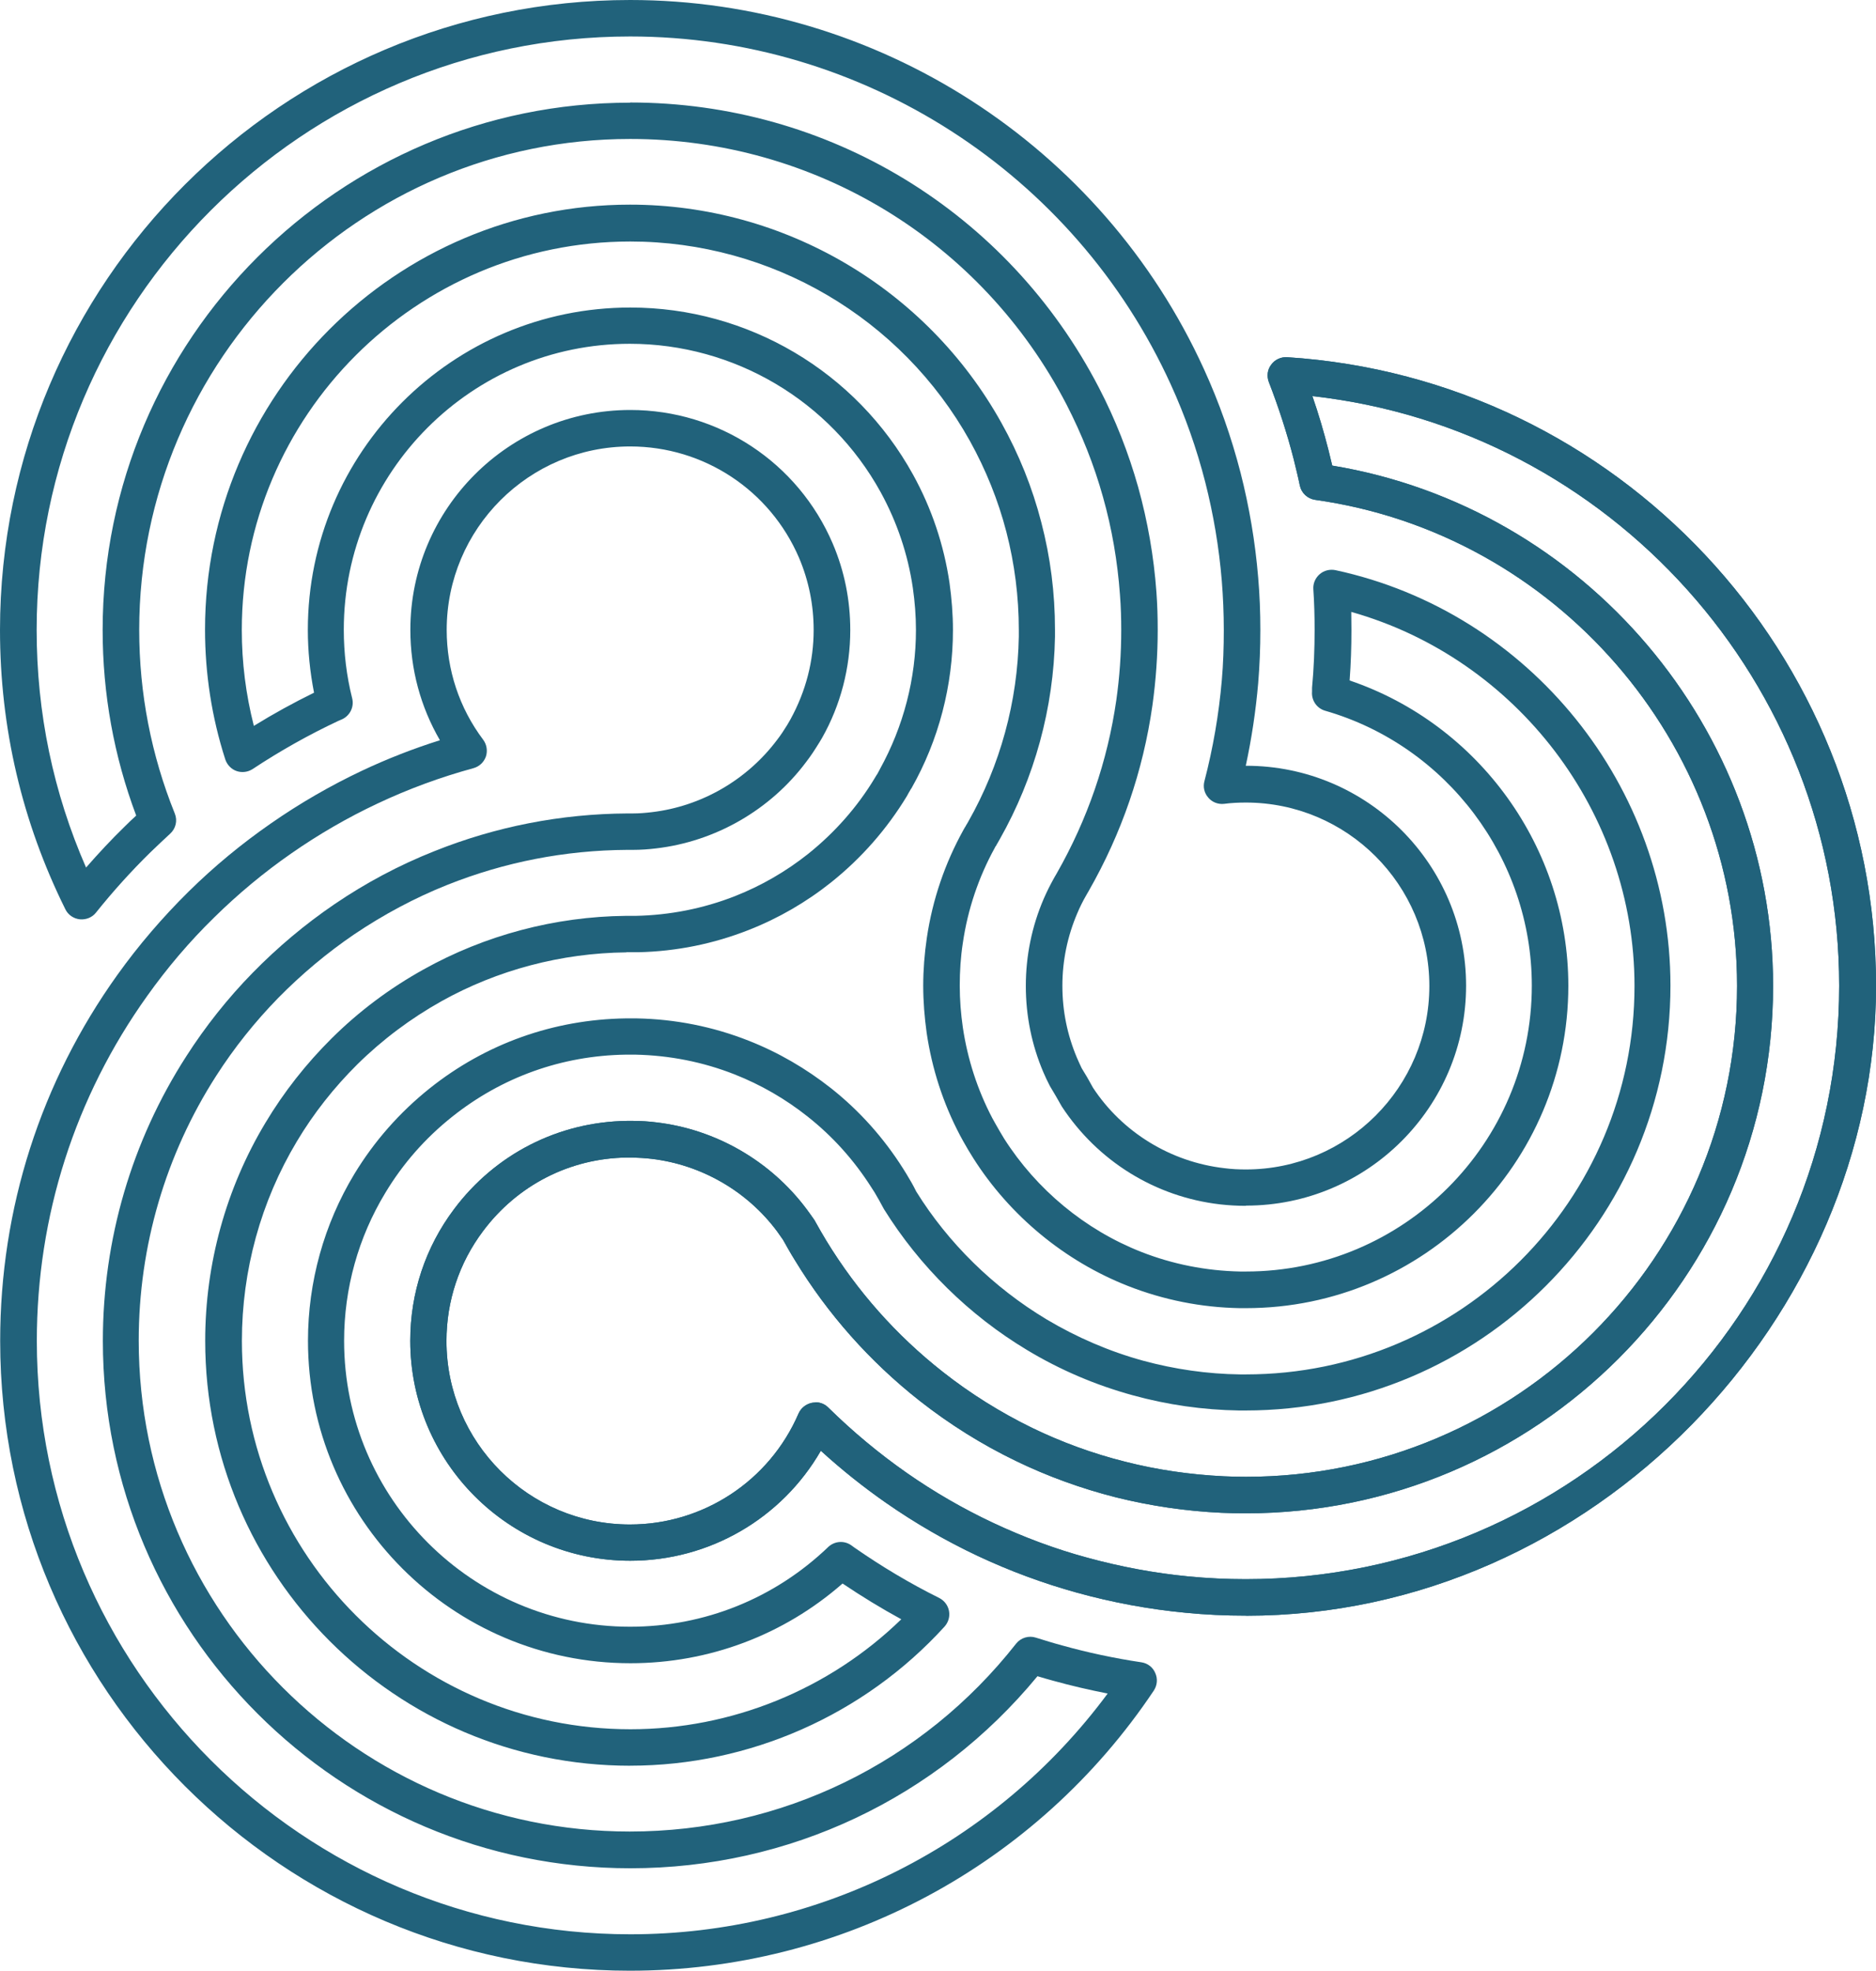
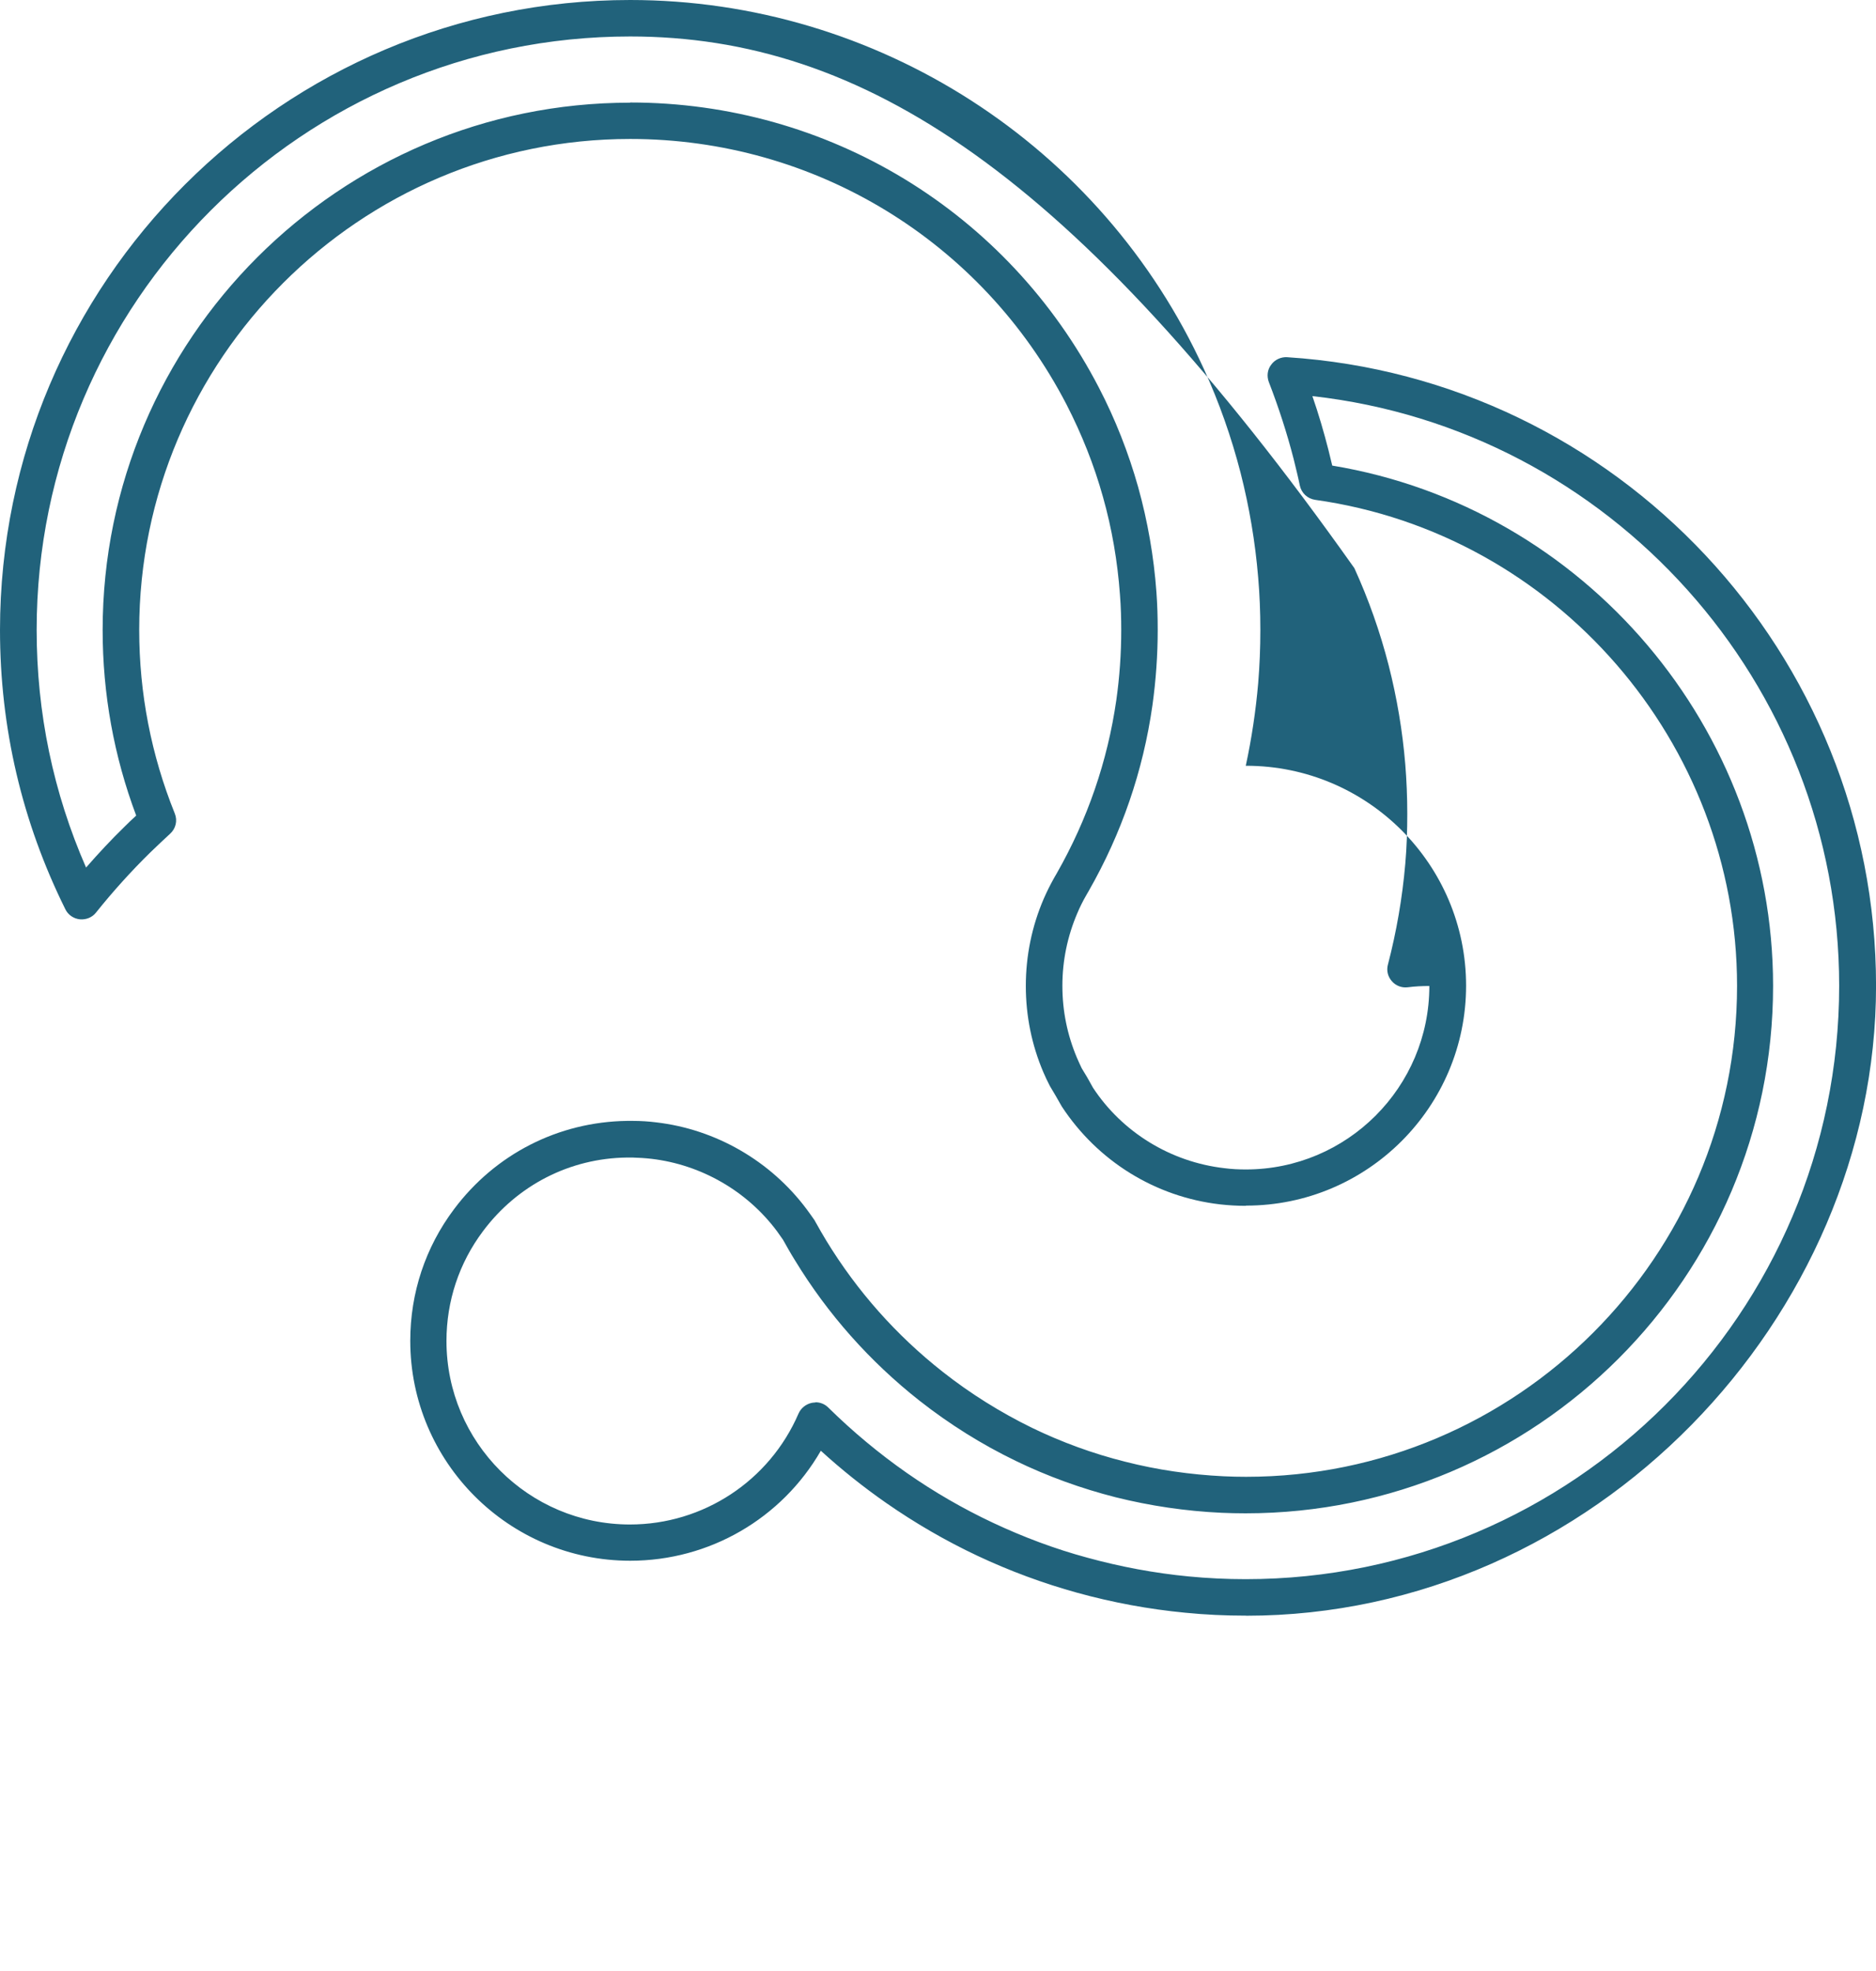
<svg xmlns="http://www.w3.org/2000/svg" version="1.1" width="423.29" height="444.73">
  <svg id="SvgjsSvg1002" data-name="Layer 2" viewBox="0 0 423.29 444.73">
    <defs>
      <style>
      .cls-1 {
        fill: #21627b;
        stroke-width: 0px;
      }
    </style>
    </defs>
    <g id="SvgjsG1001" data-name="Layer 2">
      <g id="SvgjsG1000" data-name="Layer 1-2">
        <path class="cls-1" d="M281.09,364.6c-4.57,0-9.18-.21-13.66-.66-8.19-.78-16.38-2.3-24.32-4.49-7.74-2.14-15.31-4.94-22.55-8.35-7.16-3.37-14.12-7.41-20.62-11.94-5.14-3.58-10.08-7.53-14.73-11.77-8.81,15.27-25.1,24.82-43.01,24.82-27.37,0-49.63-22.27-49.63-49.63,0-10.82,3.42-21.11,9.88-29.71,9.3-12.43,23.54-19.71,39.06-19.92h1.23c1.89,0,3.62.12,5.31.33,13.42,1.56,25.8,8.68,33.95,19.59.62.82,1.19,1.65,1.77,2.47.08.12.16.29.25.45.82,1.48,1.61,2.84,2.43,4.2,6.96,11.4,15.76,21.32,26.26,29.59,6.21,4.9,13.01,9.14,20.13,12.63,6.71,3.25,13.79,5.84,21.03,7.65,7.24,1.85,14.69,2.92,22.22,3.29,1.69.08,3.37.12,5.06.12,61.08,0,110.79-49.72,110.79-110.79,0-54.9-40.95-102.07-95.19-109.68-1.73-.25-3.09-1.52-3.46-3.21-.41-2.02-.91-3.99-1.4-6.01-1.48-5.76-3.37-11.61-5.6-17.37-.49-1.32-.33-2.8.54-3.91.82-1.15,2.22-1.77,3.58-1.69,74.53,4.77,132.89,67.08,132.89,141.86s-63.75,142.15-142.15,142.15l-.04-.04ZM184.01,316.45c1.07,0,2.1.41,2.88,1.19,5.47,5.39,11.44,10.37,17.74,14.77,6.13,4.28,12.68,8.07,19.43,11.24,6.83,3.21,13.95,5.89,21.24,7.86,7.49,2.06,15.19,3.5,22.88,4.24,4.24.41,8.6.62,12.88.62,73.83,0,133.92-60.09,133.92-133.92,0-68.28-51.69-125.57-118.86-133.06,1.4,4.03,2.59,8.11,3.62,12.14.29,1.15.58,2.35.86,3.54,56.92,9.42,99.47,59.39,99.47,117.42,0,65.64-53.38,119.02-119.02,119.02-1.81,0-3.66-.04-5.43-.12-8.07-.37-16.09-1.56-23.87-3.5-7.78-1.98-15.39-4.73-22.59-8.23-7.65-3.7-14.94-8.27-21.65-13.54-11.24-8.85-20.74-19.55-28.15-31.73-.95-1.52-1.81-3.05-2.68-4.61-.45-.66-.91-1.28-1.36-1.93-6.79-9.1-17.12-15.02-28.32-16.34-1.4-.16-2.84-.25-4.28-.29h-1.28c-12.84.16-24.69,6.21-32.47,16.63-5.39,7.2-8.23,15.76-8.23,24.78,0,22.84,18.56,41.4,41.4,41.4,16.54,0,31.48-9.84,38.03-25.02.54-1.23,1.65-2.14,3-2.43.25-.04.54-.08.78-.08l.04-.04Z" />
-         <path class="cls-1" d="M281.09,272.12c-1.98,0-3.91-.12-5.8-.33-14.61-1.69-27.62-9.75-35.72-22.1-.99-1.73-1.81-3.21-2.68-4.61-.62-1.23-1.07-2.14-1.48-3.13-2.63-6.17-3.95-12.72-3.95-19.47s1.36-13.42,4.03-19.63c.7-1.61,1.48-3.17,2.35-4.73l.62-1.07c6.91-12.14,11.44-25.27,13.42-39.06.74-5.23,1.11-10.54,1.11-15.84,0-2.63-.08-5.27-.29-7.94-.54-7.49-1.81-14.9-3.83-22.06-2.02-7.24-4.82-14.24-8.23-20.87-19.14-36.96-56.88-59.92-98.44-59.92-61.08,0-110.79,49.72-110.79,110.79,0,14.32,2.72,28.27,8.03,41.44.66,1.61.21,3.42-1.07,4.57-1.52,1.4-3,2.8-4.49,4.24-4.28,4.2-8.4,8.77-12.22,13.54-.86,1.11-2.26,1.65-3.66,1.52-1.4-.16-2.63-.99-3.25-2.26C4.98,185.49,0,164.29,0,142.15.04,63.75,63.79,0,142.19,0c55.6,0,106.43,32.72,129.48,83.34,3.42,7.49,6.17,15.31,8.23,23.29,1.98,7.74,3.33,15.72,3.99,23.71.33,3.83.49,7.78.49,11.81s-.16,8.03-.49,12.02c-.54,6.26-1.48,12.51-2.8,18.64h.08c27.37,0,49.63,22.27,49.63,49.63s-22.27,49.63-49.63,49.63l-.08.04ZM142.19,23.13c44.7,0,85.19,24.65,105.77,64.37,3.7,7.12,6.67,14.69,8.85,22.43,2.14,7.7,3.54,15.68,4.12,23.71.21,2.84.29,5.72.29,8.52,0,5.68-.41,11.4-1.19,17-2.1,14.82-6.96,28.93-14.4,41.94l-.66,1.15c-.66,1.15-1.32,2.47-1.89,3.83-2.22,5.19-3.37,10.7-3.37,16.38s1.11,11.11,3.29,16.26c.33.78.7,1.56,1.07,2.35.78,1.23,1.69,2.8,2.55,4.4,6.58,10,17.45,16.75,29.63,18.15,1.61.21,3.21.29,4.86.29,22.84,0,41.4-18.56,41.4-41.4s-18.56-41.4-41.4-41.4c-1.65,0-3.29.08-4.9.29-1.36.16-2.72-.37-3.58-1.4-.91-1.03-1.23-2.43-.86-3.75,1.93-7.41,3.25-15.06,3.91-22.72.33-3.75.45-7.57.45-11.32s-.16-7.53-.45-11.11c-.62-7.53-1.89-15.06-3.75-22.35-1.93-7.53-4.53-14.9-7.74-21.94C242.45,39.06,194.58,8.23,142.19,8.23,68.36,8.23,8.27,68.32,8.27,142.15c0,18.73,3.75,36.71,11.15,53.63,2.8-3.21,5.68-6.3,8.68-9.22h0c.86-.86,1.73-1.69,2.63-2.51-5.02-13.38-7.57-27.45-7.57-41.86,0-65.64,53.38-119.02,119.02-119.02v-.04Z" />
-         <path class="cls-1" d="M142.19,398.47c-52.89,0-95.89-43.01-95.89-95.89,0-17.37,4.69-34.37,13.58-49.18,4.16-6.96,9.18-13.33,14.94-19.06,6.17-6.13,13.17-11.36,20.74-15.56,13.87-7.74,29.67-11.94,45.64-12.1h2.22c7.74-.16,15.27-1.65,22.39-4.44,5.97-2.35,11.52-5.56,16.54-9.55,6.01-4.82,11.11-10.58,15.06-17.16l.29-.49s.16-.25.25-.37l.49-.91s.08-.12.08-.16c5.35-9.67,8.15-20.5,8.15-31.44,0-3.13-.25-6.34-.7-9.47-1.11-7.61-3.58-14.9-7.28-21.65-11.36-20.62-33.05-33.46-56.59-33.46-35.6,0-64.53,28.93-64.53,64.53,0,5.23.62,10.41,1.89,15.47.49,1.93-.49,3.91-2.26,4.73l-.37.16-.49.21c-6.67,3.13-13.17,6.79-19.34,10.87-1.07.7-2.43.86-3.62.45s-2.14-1.4-2.55-2.63c-3.05-9.47-4.57-19.34-4.57-29.3,0-52.89,43.01-95.89,95.89-95.89,34.74,0,66.88,18.85,83.79,49.22,3.95,7.08,7,14.65,9.01,22.47,2.06,7.86,3.09,15.97,3.09,24.2v1.65c-.29,16.01-4.61,31.81-12.47,45.68l-.54.95s-.12.21-.21.33v.08s-.16.21-.25.33l-.12.25c-3.62,6.58-6.09,13.83-7.2,21.44-.49,3.17-.7,6.42-.7,9.63s.25,6.34.7,9.47c1.07,7.16,3.29,14.03,6.63,20.41l.66,1.19c.66,1.19,1.32,2.3,2.02,3.46,7.33,11.52,18.27,20.58,30.91,25.56,7.12,2.8,14.65,4.28,22.35,4.44h1.28c35.6,0,64.53-28.93,64.53-64.53,0-28.6-19.18-54.12-46.63-62.02-1.89-.54-3.13-2.35-2.96-4.32v-.86c.41-4.32.58-8.73.58-13.09,0-3.09-.08-6.13-.29-9.18-.08-1.28.45-2.51,1.44-3.37s2.3-1.15,3.54-.91c43.79,9.42,75.6,48.85,75.6,93.75,0,52.89-43.01,95.89-95.89,95.89h-1.44c-8.11-.12-16.17-1.28-23.95-3.42-8.4-2.3-16.42-5.72-23.87-10.21-13.09-7.86-24.24-18.85-32.31-31.81-.78-1.44-1.4-2.59-2.1-3.75l-.74-1.15c-3.87-6.09-8.68-11.48-14.36-15.97-5.02-3.99-10.58-7.2-16.54-9.55-7.12-2.8-14.65-4.28-22.35-4.44h-2.18c-14.4.21-27.94,5.06-39.18,14.03-6.05,4.82-11.11,10.58-15.06,17.16-6.09,10.04-9.3,21.57-9.3,33.38,0,35.6,28.97,64.53,64.53,64.53,16.75,0,32.6-6.38,44.7-17.99,1.44-1.36,3.62-1.52,5.23-.37l.74.54c6.05,4.2,12.43,8.03,19.06,11.32,1.15.58,1.98,1.65,2.22,2.92s-.12,2.55-.99,3.54c-18.15,19.96-44,31.4-70.95,31.4h.04ZM141.29,214.92h0c-14.61.16-29.01,3.95-41.69,11.03-6.91,3.87-13.29,8.64-18.97,14.24-5.27,5.23-9.88,11.07-13.66,17.41-8.11,13.54-12.39,29.1-12.39,44.98,0,48.36,39.34,87.66,87.66,87.66,22.84,0,44.82-8.97,61.12-24.82-4.53-2.47-8.97-5.19-13.25-8.07-13.25,11.61-30.13,17.99-47.86,17.99-40.13,0-72.76-32.64-72.76-72.76,0-13.29,3.62-26.3,10.45-37.62,4.49-7.41,10.21-13.91,17-19.34,12.68-10.12,27.99-15.56,44.24-15.8h2.47c8.68.16,17.2,1.85,25.23,5.02,6.71,2.63,13.01,6.3,18.68,10.78,6.38,5.06,11.81,11.15,16.17,18.03l.82,1.32c.78,1.28,1.52,2.55,2.18,3.91,7.2,11.61,17.41,21.65,29.39,28.85,6.83,4.07,14.16,7.24,21.81,9.34,7.12,1.93,14.49,3,21.89,3.09h1.32c48.36,0,87.66-39.3,87.66-87.66,0-39.22-26.59-73.87-63.91-84.41,0,1.36.04,2.76.04,4.07,0,3.79-.12,7.61-.41,11.4,29.22,9.92,49.35,37.78,49.35,68.89,0,40.13-32.64,72.76-72.76,72.76h-1.4c-8.68-.16-17.16-1.85-25.23-5.02-14.24-5.6-26.63-15.84-34.86-28.81-.82-1.28-1.56-2.55-2.3-3.87-.25-.45-.49-.91-.74-1.36-3.79-7.2-6.3-14.98-7.49-23.05-.49-3.54-.78-7.12-.78-10.66s.29-7.24.82-10.82c1.28-8.6,4.07-16.79,8.27-24.36,0-.04.08-.12.12-.21.08-.12.16-.29.25-.41.08-.16.25-.41.25-.45l.25-.41.21-.37c7.2-12.68,11.15-27.12,11.4-41.77v-1.48c0-7.49-.95-14.94-2.8-22.1-1.85-7.16-4.65-14.08-8.23-20.54-15.47-27.78-44.86-45.02-76.63-45.02-48.36,0-87.66,39.34-87.66,87.66,0,7.33.91,14.57,2.72,21.65,4.4-2.72,8.97-5.23,13.58-7.49-.91-4.65-1.4-9.42-1.4-14.16,0-40.13,32.64-72.76,72.76-72.76,26.55,0,50.95,14.45,63.79,37.7,4.2,7.61,6.96,15.84,8.23,24.41.49,3.54.78,7.12.78,10.66,0,12.51-3.21,24.86-9.34,35.68,0,.04-.08.12-.12.16l-.62,1.07h0l-.29.54c-4.57,7.53-10.29,14.03-17.08,19.47-5.68,4.53-11.94,8.15-18.64,10.78-7.94,3.13-16.3,4.82-24.9,5.02h-.7.04-.74.45-1.73l-.04.04ZM217.75,186.68s-.16.25-.21.37c.04-.08.12-.21.16-.33h0v-.04h.04Z" />
-         <path class="cls-1" d="M281.09,364.6c-4.57,0-9.18-.21-13.66-.66-8.19-.78-16.38-2.3-24.32-4.49-7.74-2.14-15.31-4.94-22.55-8.35-7.16-3.37-14.12-7.41-20.62-11.94-5.14-3.58-10.08-7.53-14.73-11.77-8.81,15.27-25.1,24.82-43.01,24.82-27.37,0-49.63-22.27-49.63-49.63,0-10.82,3.42-21.11,9.88-29.71,9.3-12.43,23.54-19.71,39.06-19.92h1.23c1.89,0,3.62.12,5.31.33,13.42,1.56,25.8,8.68,33.95,19.59.62.82,1.19,1.65,1.77,2.47.08.12.16.29.25.45.82,1.48,1.61,2.84,2.43,4.2,6.96,11.4,15.76,21.32,26.26,29.59,6.21,4.9,13.01,9.14,20.13,12.63,6.71,3.25,13.79,5.84,21.03,7.65,7.24,1.85,14.69,2.92,22.22,3.29,1.69.08,3.37.12,5.06.12,61.08,0,110.79-49.72,110.79-110.79,0-54.9-40.95-102.07-95.19-109.68-1.73-.25-3.09-1.52-3.46-3.21-.41-2.02-.91-3.99-1.4-6.01-1.48-5.76-3.37-11.61-5.6-17.37-.49-1.32-.33-2.8.54-3.91.82-1.15,2.22-1.77,3.58-1.69,74.53,4.77,132.89,67.08,132.89,141.86s-63.75,142.15-142.15,142.15l-.04-.04ZM184.01,316.45c1.07,0,2.1.41,2.88,1.19,5.47,5.39,11.44,10.37,17.74,14.77,6.13,4.28,12.68,8.07,19.43,11.24,6.83,3.21,13.95,5.89,21.24,7.86,7.49,2.06,15.19,3.5,22.88,4.24,4.24.41,8.6.62,12.88.62,73.83,0,133.92-60.09,133.92-133.92,0-68.28-51.69-125.57-118.86-133.06,1.4,4.03,2.59,8.11,3.62,12.14.29,1.15.58,2.35.86,3.54,56.92,9.42,99.47,59.39,99.47,117.42,0,65.64-53.38,119.02-119.02,119.02-1.81,0-3.66-.04-5.43-.12-8.07-.37-16.09-1.56-23.87-3.5-7.78-1.98-15.39-4.73-22.59-8.23-7.65-3.7-14.94-8.27-21.65-13.54-11.24-8.85-20.74-19.55-28.15-31.73-.95-1.52-1.81-3.05-2.68-4.61-.45-.66-.91-1.28-1.36-1.93-6.79-9.1-17.12-15.02-28.32-16.34-1.4-.16-2.84-.25-4.28-.29h-1.28c-12.84.16-24.69,6.21-32.47,16.63-5.39,7.2-8.23,15.76-8.23,24.78,0,22.84,18.56,41.4,41.4,41.4,16.54,0,31.48-9.84,38.03-25.02.54-1.23,1.65-2.14,3-2.43.25-.04.54-.08.78-.08l.04-.04Z" />
-         <path class="cls-1" d="M142.19,444.73C63.79,444.73.04,380.98.04,302.58c0-29.84,9.14-58.4,26.46-82.6,4.77-6.67,10.17-12.96,16.05-18.77,5.72-5.64,11.94-10.78,18.52-15.35,6.5-4.53,13.46-8.56,20.62-11.94,5.68-2.68,11.56-4.98,17.57-6.87-4.36-7.53-6.67-16.01-6.67-24.9,0-27.37,22.27-49.63,49.63-49.63,19.92,0,37.86,11.85,45.68,30.17,2.63,6.17,3.95,12.72,3.95,19.51,0,8.52-2.18,16.91-6.34,24.28l-.66,1.11s-.04.08-.08.12c-.99,1.61-1.85,2.92-2.84,4.2-8.11,10.87-20.5,17.99-33.91,19.55-1.73.21-3.5.33-5.19.33h-1.32c-14.03.08-27.7,2.76-40.58,7.9-7.33,2.92-14.4,6.71-20.99,11.15-6.17,4.2-11.94,9.05-17.16,14.36-5.23,5.35-9.96,11.28-13.99,17.57-11.44,17.82-17.49,38.48-17.49,59.76,0,61.08,49.72,110.79,110.79,110.79,34.24,0,66.01-15.47,87.17-42.39,1.07-1.36,2.88-1.89,4.49-1.36,1.98.62,3.95,1.23,5.97,1.77,5.76,1.61,11.73,2.88,17.82,3.79,1.4.21,2.59,1.11,3.13,2.43.58,1.28.45,2.76-.33,3.95-26.46,39.59-70.66,63.22-118.24,63.22h.08ZM142.19,100.75c-22.84,0-41.4,18.56-41.4,41.4,0,9.01,2.84,17.61,8.23,24.78.82,1.11,1.03,2.51.62,3.79-.45,1.28-1.48,2.26-2.8,2.63-7.41,2.02-14.69,4.69-21.65,7.98-6.75,3.17-13.29,6.96-19.43,11.24-6.17,4.28-12.06,9.18-17.45,14.49-5.56,5.43-10.62,11.4-15.1,17.7-16.3,22.8-24.9,49.72-24.9,77.83,0,73.83,60.09,133.92,133.92,133.92,42.64,0,82.43-20.21,107.7-54.33-4.16-.82-8.27-1.77-12.26-2.88-1.19-.33-2.39-.66-3.58-1.03-22.72,27.57-56.05,43.34-91.86,43.34-65.64,0-119.02-53.38-119.02-119.02,0-22.84,6.5-45.07,18.81-64.2,4.32-6.75,9.38-13.13,15.02-18.89,5.6-5.72,11.77-10.91,18.4-15.43,7.08-4.82,14.65-8.85,22.55-11.98,13.87-5.56,28.56-8.44,43.63-8.52h1.19c1.44,0,2.88-.12,4.28-.29,11.19-1.32,21.48-7.28,28.27-16.34.82-1.07,1.56-2.18,2.26-3.33l.74-1.28h0c3.5-6.38,5.23-13.21,5.23-20.17,0-5.64-1.11-11.11-3.29-16.26-6.54-15.27-21.48-25.15-38.11-25.15Z" />
+         <path class="cls-1" d="M281.09,272.12c-1.98,0-3.91-.12-5.8-.33-14.61-1.69-27.62-9.75-35.72-22.1-.99-1.73-1.81-3.21-2.68-4.61-.62-1.23-1.07-2.14-1.48-3.13-2.63-6.17-3.95-12.72-3.95-19.47s1.36-13.42,4.03-19.63c.7-1.61,1.48-3.17,2.35-4.73l.62-1.07c6.91-12.14,11.44-25.27,13.42-39.06.74-5.23,1.11-10.54,1.11-15.84,0-2.63-.08-5.27-.29-7.94-.54-7.49-1.81-14.9-3.83-22.06-2.02-7.24-4.82-14.24-8.23-20.87-19.14-36.96-56.88-59.92-98.44-59.92-61.08,0-110.79,49.72-110.79,110.79,0,14.32,2.72,28.27,8.03,41.44.66,1.61.21,3.42-1.07,4.57-1.52,1.4-3,2.8-4.49,4.24-4.28,4.2-8.4,8.77-12.22,13.54-.86,1.11-2.26,1.65-3.66,1.52-1.4-.16-2.63-.99-3.25-2.26C4.98,185.49,0,164.29,0,142.15.04,63.75,63.79,0,142.19,0c55.6,0,106.43,32.72,129.48,83.34,3.42,7.49,6.17,15.31,8.23,23.29,1.98,7.74,3.33,15.72,3.99,23.71.33,3.83.49,7.78.49,11.81s-.16,8.03-.49,12.02c-.54,6.26-1.48,12.51-2.8,18.64h.08c27.37,0,49.63,22.27,49.63,49.63s-22.27,49.63-49.63,49.63l-.08.04ZM142.19,23.13c44.7,0,85.19,24.65,105.77,64.37,3.7,7.12,6.67,14.69,8.85,22.43,2.14,7.7,3.54,15.68,4.12,23.71.21,2.84.29,5.72.29,8.52,0,5.68-.41,11.4-1.19,17-2.1,14.82-6.96,28.93-14.4,41.94l-.66,1.15c-.66,1.15-1.32,2.47-1.89,3.83-2.22,5.19-3.37,10.7-3.37,16.38s1.11,11.11,3.29,16.26c.33.78.7,1.56,1.07,2.35.78,1.23,1.69,2.8,2.55,4.4,6.58,10,17.45,16.75,29.63,18.15,1.61.21,3.21.29,4.86.29,22.84,0,41.4-18.56,41.4-41.4c-1.65,0-3.29.08-4.9.29-1.36.16-2.72-.37-3.58-1.4-.91-1.03-1.23-2.43-.86-3.75,1.93-7.41,3.25-15.06,3.91-22.72.33-3.75.45-7.57.45-11.32s-.16-7.53-.45-11.11c-.62-7.53-1.89-15.06-3.75-22.35-1.93-7.53-4.53-14.9-7.74-21.94C242.45,39.06,194.58,8.23,142.19,8.23,68.36,8.23,8.27,68.32,8.27,142.15c0,18.73,3.75,36.71,11.15,53.63,2.8-3.21,5.68-6.3,8.68-9.22h0c.86-.86,1.73-1.69,2.63-2.51-5.02-13.38-7.57-27.45-7.57-41.86,0-65.64,53.38-119.02,119.02-119.02v-.04Z" />
      </g>
    </g>
  </svg>
  <style>@media (prefers-color-scheme: light) { :root { filter: none; } }
@media (prefers-color-scheme: dark) { :root { filter: contrast(0.385) brightness(4.5); } }
</style>
</svg>